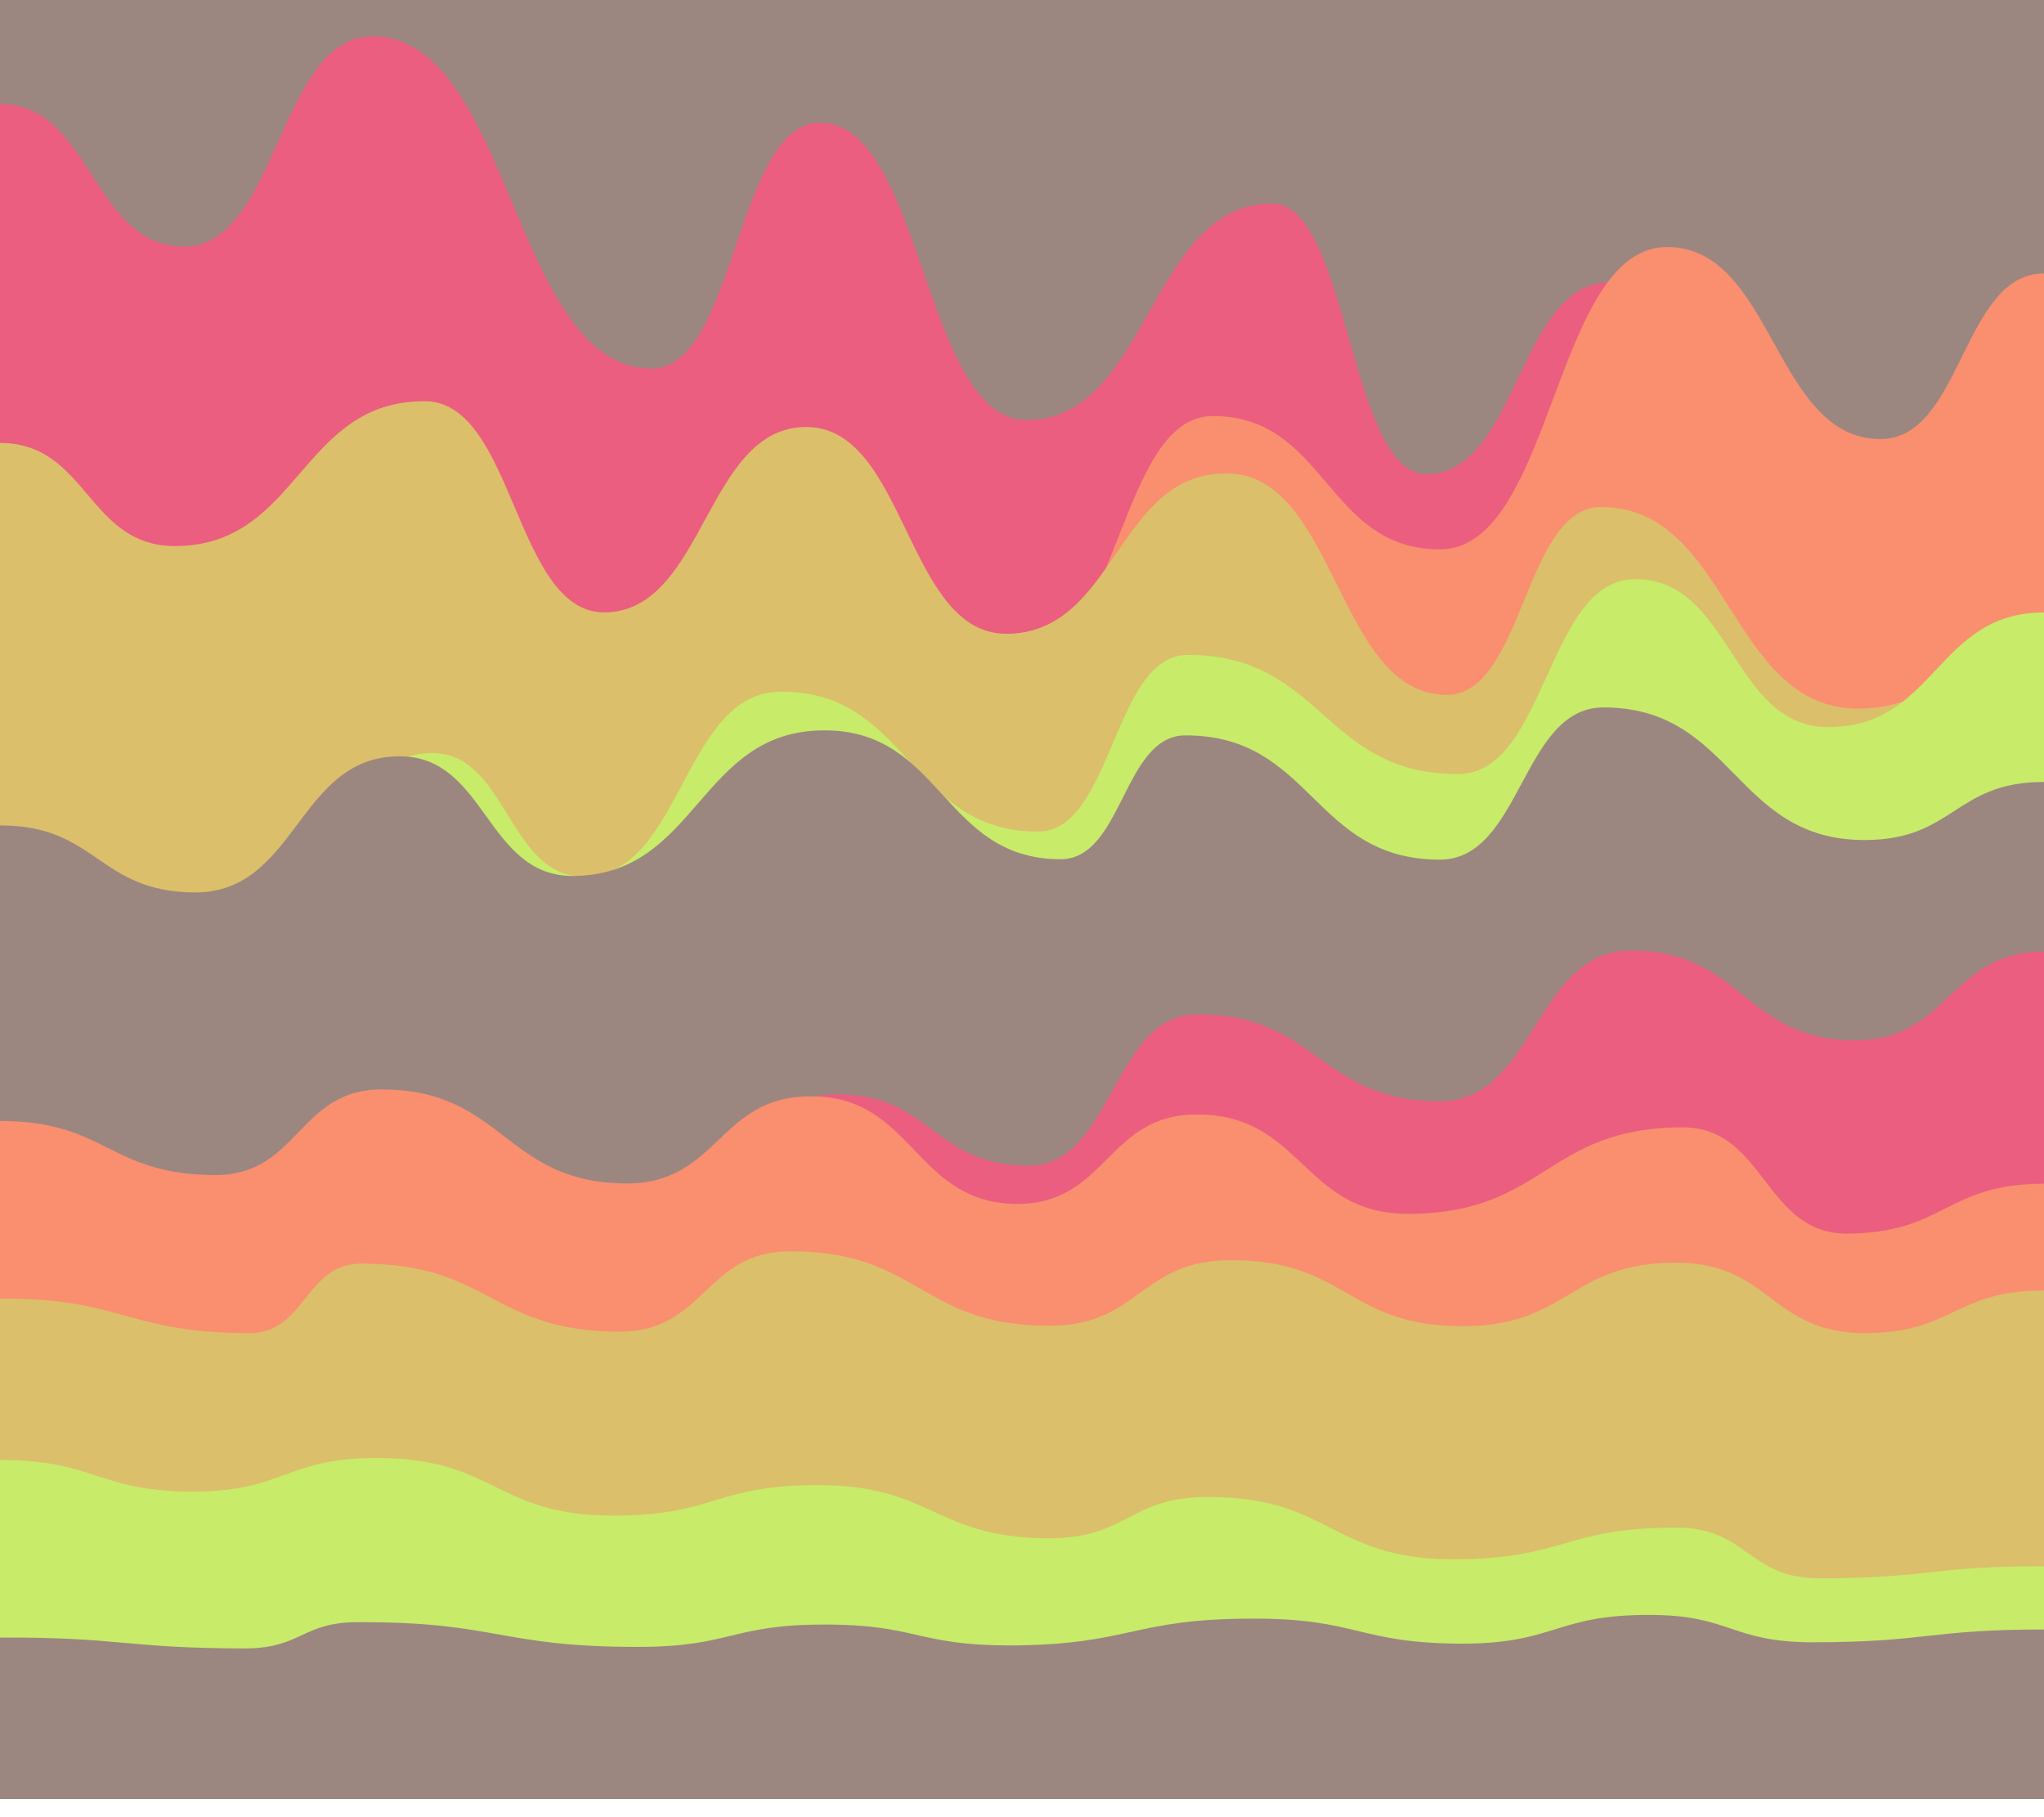
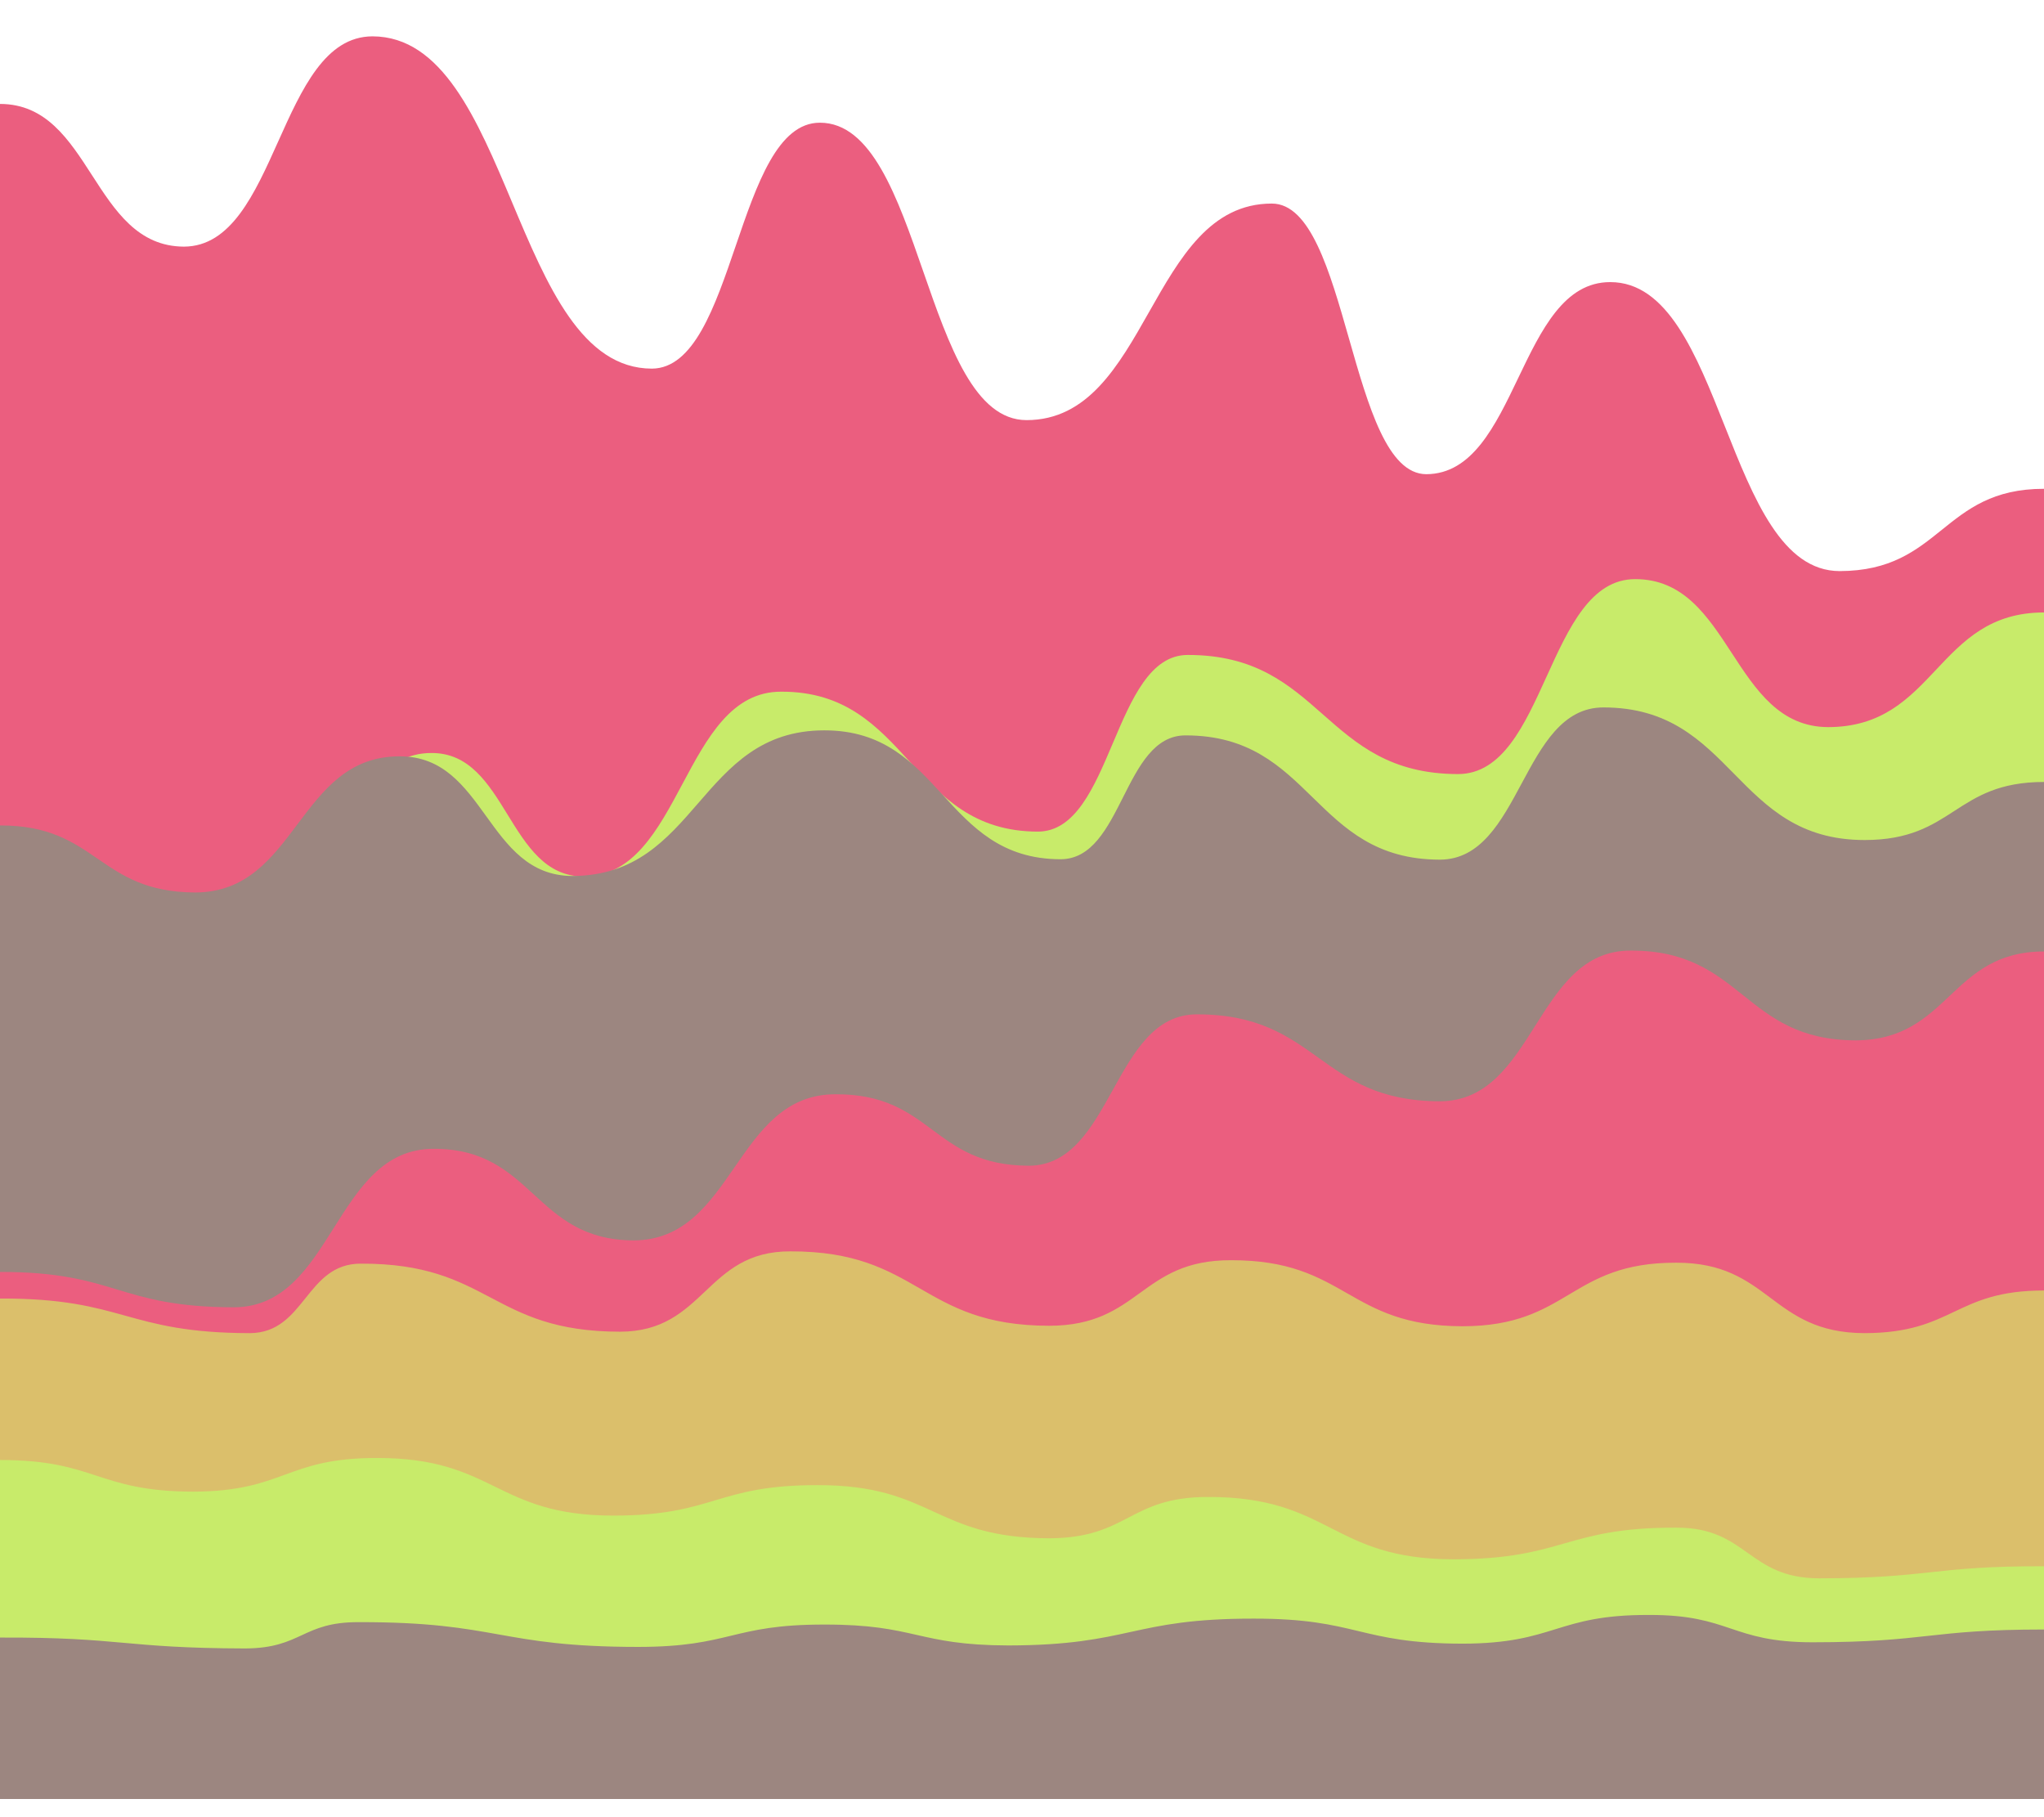
<svg xmlns="http://www.w3.org/2000/svg" version="1.1" width="100%" height="100%" id="svgWorkerArea" viewBox="0 0 450 400" style="background: white;">
  <defs id="defsdoc">
    <pattern id="patternBool" x="0" y="0" width="10" height="10" patternUnits="userSpaceOnUse" patternTransform="rotate(35)">
-       <circle cx="5" cy="5" r="4" style="stroke: none;fill: #ff000070;" />
-     </pattern>
+       </pattern>
    <filter id="filter-path-783415793" x="-100%" y="-100%" width="300%" height="300%" class="preview">
      <feGaussianBlur mod="m1" in="SourceAlpha" stdDeviation="4" result="desenfoque" />
      <feOffset in="desenfoque" mod="m2" dx="0" dy="-4" result="sombra" />
      <feMerge>
        <feMergeNode in="sombra" />
        <feMergeNode in="SourceGraphic" />
      </feMerge>
    </filter>
    <filter id="filter-path-561009743" x="-100%" y="-100%" width="300%" height="300%" class="preview">
      <feGaussianBlur mod="m1" in="SourceAlpha" stdDeviation="4" result="desenfoque" />
      <feOffset in="desenfoque" mod="m2" dx="0" dy="-4" result="sombra" />
      <feMerge>
        <feMergeNode in="sombra" />
        <feMergeNode in="SourceGraphic" />
      </feMerge>
    </filter>
    <filter id="filter-path-418875645" x="-100%" y="-100%" width="300%" height="300%" class="preview">
      <feGaussianBlur mod="m1" in="SourceAlpha" stdDeviation="4" result="desenfoque" />
      <feOffset in="desenfoque" mod="m2" dx="0" dy="-4" result="sombra" />
      <feMerge>
        <feMergeNode in="sombra" />
        <feMergeNode in="SourceGraphic" />
      </feMerge>
    </filter>
    <filter id="filter-path-702587642" x="-100%" y="-100%" width="300%" height="300%" class="preview">
      <feGaussianBlur mod="m1" in="SourceAlpha" stdDeviation="4" result="desenfoque" />
      <feOffset in="desenfoque" mod="m2" dx="0" dy="-4" result="sombra" />
      <feMerge>
        <feMergeNode in="sombra" />
        <feMergeNode in="SourceGraphic" />
      </feMerge>
    </filter>
    <filter id="filter-path-765000901" x="-100%" y="-100%" width="300%" height="300%" class="preview">
      <feGaussianBlur mod="m1" in="SourceAlpha" stdDeviation="4" result="desenfoque" />
      <feOffset in="desenfoque" mod="m2" dx="0" dy="-4" result="sombra" />
      <feMerge>
        <feMergeNode in="sombra" />
        <feMergeNode in="SourceGraphic" />
      </feMerge>
    </filter>
    <filter id="filter-path-984918050" x="-100%" y="-100%" width="300%" height="300%" class="preview">
      <feGaussianBlur mod="m1" in="SourceAlpha" stdDeviation="4" result="desenfoque" />
      <feOffset in="desenfoque" mod="m2" dx="0" dy="-4" result="sombra" />
      <feMerge>
        <feMergeNode in="sombra" />
        <feMergeNode in="SourceGraphic" />
      </feMerge>
    </filter>
    <filter id="filter-path-854387852" x="-100%" y="-100%" width="300%" height="300%" class="preview">
      <feGaussianBlur mod="m1" in="SourceAlpha" stdDeviation="4" result="desenfoque" />
      <feOffset in="desenfoque" mod="m2" dx="0" dy="-4" result="sombra" />
      <feMerge>
        <feMergeNode in="sombra" />
        <feMergeNode in="SourceGraphic" />
      </feMerge>
    </filter>
    <filter id="filter-path-744828315" x="-100%" y="-100%" width="300%" height="300%" class="preview">
      <feGaussianBlur mod="m1" in="SourceAlpha" stdDeviation="4" result="desenfoque" />
      <feOffset in="desenfoque" mod="m2" dx="0" dy="-4" result="sombra" />
      <feMerge>
        <feMergeNode in="sombra" />
        <feMergeNode in="SourceGraphic" />
      </feMerge>
    </filter>
    <filter id="filter-path-711346353" x="-100%" y="-100%" width="300%" height="300%" class="preview">
      <feGaussianBlur mod="m1" in="SourceAlpha" stdDeviation="4" result="desenfoque" />
      <feOffset in="desenfoque" mod="m2" dx="0" dy="-4" result="sombra" />
      <feMerge>
        <feMergeNode in="sombra" />
        <feMergeNode in="SourceGraphic" />
      </feMerge>
    </filter>
    <filter id="filter-path-407212921" x="-100%" y="-100%" width="300%" height="300%" class="preview">
      <feGaussianBlur mod="m1" in="SourceAlpha" stdDeviation="4" result="desenfoque" />
      <feOffset in="desenfoque" mod="m2" dx="0" dy="-4" result="sombra" />
      <feMerge>
        <feMergeNode in="sombra" />
        <feMergeNode in="SourceGraphic" />
      </feMerge>
    </filter>
    <filter id="filter-path-514386155" x="-100%" y="-100%" width="300%" height="300%" class="preview">
      <feGaussianBlur mod="m1" in="SourceAlpha" stdDeviation="4" result="desenfoque" />
      <feOffset in="desenfoque" mod="m2" dx="0" dy="-4" result="sombra" />
      <feMerge>
        <feMergeNode in="sombra" />
        <feMergeNode in="SourceGraphic" />
      </feMerge>
    </filter>
  </defs>
  <g id="waves-60102926" class="cosito preview">
-     <path id="path-783415793" fill="#9c8680" fill-opacity="1" stroke="#000000" stroke-opacity="1" stroke-width="0" class="grouped" d="M0,371.185 C0,371.185,0,-28.801,0,-28.815 C0,-28.801,450,-28.801,450,-28.815 C450,-28.801,450,371.185,450,371.185 C450,371.185,0,371.185,0,371.185" transform="matrix(1,0,0,1,0,28.815)" filter="url(#filter-path-783415793)" />
    <path id="path-561009743" fill="#eb5e7f" fill-opacity="1" stroke="#000000" stroke-opacity="1" stroke-width="0" class="grouped" d="M0,371.185 C0,371.185,0,-1.936,0,-1.936 C20.25,-1.936,20.25,29.406,40.5,29.475 C61.25,29.406,61.25,-16.768,82,-16.815 C112.75,-16.768,112.75,56.271,143.5,56.328 C162,56.271,162,2.168,180.5,2.195 C203.25,2.168,203.25,67.651,226,67.662 C253,67.651,253,19.985,280,19.994 C297,19.985,297,79.497,314,79.565 C334.25,79.497,334.25,37.241,354.5,37.284 C379.75,37.241,379.75,100.859,405,100.894 C427.5,100.859,427.5,82.762,450,82.781 C450,82.762,450,371.185,450,371.185 C450,371.185,0,371.185,0,371.185" transform="matrix(1,0,0,1,0,28.815)" filter="url(#filter-path-561009743)" />
-     <path id="path-418875645" fill="#f98f6f" fill-opacity="1" stroke="#000000" stroke-opacity="1" stroke-width="0" class="grouped" d="M0,371.185 C0,371.185,0,156.547,0,156.603 C24.5,156.547,24.5,171.565,49,171.573 C66.25,171.565,66.25,106.362,83.5,106.404 C109.75,106.362,109.75,143.861,136,143.938 C152.75,143.861,152.75,84.628,169.5,84.636 C197.75,84.628,197.75,118.675,226,118.76 C246.5,118.675,246.5,66.718,267,66.765 C292,66.718,292,96.101,317,96.111 C342,96.101,342,29.499,367,29.565 C390.5,29.499,390.5,71.755,414,71.845 C432,71.755,432,35.376,450,35.376 C450,35.376,450,371.185,450,371.185 C450,371.185,0,371.185,0,371.185" transform="matrix(1,0,0,1,0,28.815)" filter="url(#filter-path-418875645)" />
-     <path id="path-702587642" fill="#dbbf6b" fill-opacity="1" stroke="#000000" stroke-opacity="1" stroke-width="0" class="grouped" d="M0,371.185 C0,371.185,0,72.688,0,72.688 C19.25,72.688,19.25,95.355,38.5,95.387 C66,95.355,66,63.453,93.5,63.503 C113.25,63.453,113.25,109.907,133,109.99 C155.25,109.907,155.25,69.143,177.5,69.177 C199.5,69.143,199.5,114.664,221.5,114.694 C245.75,114.664,245.75,79.311,270,79.393 C294.25,79.311,294.25,128.096,318.5,128.137 C335.5,128.096,335.5,86.773,352.5,86.79 C380.75,86.773,380.75,131.081,409,131.166 C429.5,131.081,429.5,115.504,450,115.578 C450,115.504,450,371.185,450,371.185 C450,371.185,0,371.185,0,371.185" transform="matrix(1,0,0,1,0,28.815)" filter="url(#filter-path-702587642)" />
    <path id="path-765000901" fill="#c8eb6a" fill-opacity="1" stroke="#000000" stroke-opacity="1" stroke-width="0" class="grouped" d="M0,371.185 C0,371.185,0,166.994,0,167.069 C26.25,166.994,26.25,181.919,52.5,181.959 C73.75,181.919,73.75,140.876,95,140.936 C111.75,140.876,111.75,168.114,128.5,168.123 C150.25,168.114,150.25,127.35,172,127.439 C200.25,127.35,200.25,158.226,228.5,158.239 C245,158.226,245,119.328,261.5,119.354 C291.25,119.328,291.25,145.54,321,145.576 C340.5,145.54,340.5,102.631,360,102.665 C381.25,102.631,381.25,135.186,402.5,135.24 C426.25,135.186,426.25,110,450,110 C450,110,450,371.185,450,371.185 C450,371.185,0,371.185,0,371.185" transform="matrix(1,0,0,1,0,28.815)" filter="url(#filter-path-765000901)" />
    <path id="path-984918050" fill="#9c8680" fill-opacity="1" stroke="#000000" stroke-opacity="1" stroke-width="0" class="grouped" d="M0,371.185 C0,371.185,0,156.827,0,156.883 C21.5,156.827,21.5,171.565,43,171.639 C65.5,171.565,65.5,141.622,88,141.672 C107,141.622,107,167.927,126,168.008 C153.75,167.927,153.75,135.932,181.5,135.952 C207.5,135.932,207.5,164.289,233.5,164.323 C247.25,164.289,247.25,137.051,261,137.06 C289,137.051,289,164.383,317,164.413 C335,164.383,335,130.895,353,130.906 C381.75,130.895,381.75,160.092,410.5,160.092 C430.25,160.092,430.25,147.312,450,147.312 C450,147.312,450,371.185,450,371.185 C450,371.185,0,371.185,0,371.185" transform="matrix(1,0,0,1,0,28.815)" filter="url(#filter-path-984918050)" />
    <path id="path-854387852" fill="#eb5e7f" fill-opacity="1" stroke="#000000" stroke-opacity="1" stroke-width="0" class="grouped" d="M0,371.185 C0,371.185,0,255.144,0,255.163 C25.75,255.144,25.75,262.887,51.5,262.948 C73.5,262.887,73.5,228,95.5,228.067 C117.5,228,117.5,248.148,139.5,248.221 C161.75,248.148,161.75,215.967,184,216.06 C205.25,215.967,205.25,231.731,226.5,231.785 C245,231.731,245,198.43,263.5,198.467 C290.25,198.43,290.25,217.552,317,217.599 C338,217.552,338,184.344,359,184.43 C383.75,184.344,383.75,204.12,408.5,204.189 C429.25,204.12,429.25,184.624,450,184.624 C450,184.624,450,371.185,450,371.185 C450,371.185,0,371.185,0,371.185" transform="matrix(1,0,0,1,0,28.815)" filter="url(#filter-path-854387852)" />
-     <path id="path-744828315" fill="#f98f6f" fill-opacity="1" stroke="#000000" stroke-opacity="1" stroke-width="0" class="grouped" d="M0,371.185 C0,371.185,0,221.936,0,221.936 C23.75,221.936,23.75,233.783,47.5,233.843 C65.75,233.783,65.75,214.94,84,215.002 C111,214.94,111,235.649,138,235.69 C158.25,235.649,158.25,216.433,178.5,216.506 C201.25,216.433,201.25,240.126,224,240.198 C243.75,240.126,243.75,220.444,263.5,220.517 C286.75,220.444,286.75,242.365,310,242.374 C340.25,242.365,340.25,223.336,370.5,223.337 C388.5,223.336,388.5,246.656,406.5,246.737 C428.25,246.656,428.25,235.742,450,235.761 C450,235.742,450,371.185,450,371.185 C450,371.185,0,371.185,0,371.185" transform="matrix(1,0,0,1,0,28.815)" filter="url(#filter-path-744828315)" />
    <path id="path-711346353" fill="#dbbf6b" fill-opacity="1" stroke="#000000" stroke-opacity="1" stroke-width="0" class="grouped" d="M0,371.185 C0,371.185,0,260.928,0,261.021 C27.5,260.928,27.5,268.577,55,268.64 C67.25,268.577,67.25,253.279,79.5,253.339 C108,253.279,108,268.297,136.5,268.319 C155.25,268.297,155.25,250.574,174,250.634 C202.5,250.574,202.5,266.991,231,267.014 C251,266.991,251,252.532,271,252.584 C296.5,252.532,296.5,267.084,322,267.122 C345.5,267.084,345.5,253.092,369,253.131 C389.75,253.092,389.75,268.577,410.5,268.639 C430.25,268.577,430.25,259.249,450,259.249 C450,259.249,450,371.185,450,371.185 C450,371.185,0,371.185,0,371.185" transform="matrix(1,0,0,1,0,28.815)" filter="url(#filter-path-711346353)" />
    <path id="path-407212921" fill="#c8eb6a" fill-opacity="1" stroke="#000000" stroke-opacity="1" stroke-width="0" class="grouped" d="M0,371.185 C0,371.185,0,296.561,0,296.561 C21.25,296.561,21.25,303.463,42.5,303.527 C62.75,303.463,62.75,296.094,83,296.118 C109,296.094,109,308.78,135,308.803 C157.5,308.78,157.5,302.064,180,302.094 C205.5,302.064,205.5,313.724,231,313.794 C248.5,313.724,248.5,304.676,266,304.699 C293,304.676,293,318.388,320,318.421 C344.5,318.388,344.5,311.392,369,311.453 C384.75,311.392,384.75,322.586,400.5,322.606 C425.25,322.586,425.25,319.881,450,319.955 C450,319.881,450,371.185,450,371.185 C450,371.185,0,371.185,0,371.185" transform="matrix(1,0,0,1,0,28.815)" filter="url(#filter-path-407212921)" />
    <path id="path-514386155" fill="#9c8680" fill-opacity="1" stroke="#000000" stroke-opacity="1" stroke-width="0" class="grouped" d="M0,371.185 C0,371.185,0,335.552,0,335.645 C27,335.552,27,337.977,54,338.044 C66.5,337.977,66.5,332.194,79,332.256 C109.75,332.194,109.75,337.697,140.5,337.704 C161,337.697,161,332.753,181.5,332.785 C201.75,332.753,201.75,337.324,222,337.383 C249,337.324,249,331.448,276,331.48 C299,331.448,299,336.951,322,336.989 C342.5,336.951,342.5,330.608,363,330.671 C381,330.608,381,336.671,399,336.686 C424.5,336.671,424.5,333.873,450,333.873 C450,333.873,450,371.185,450,371.185 C450,371.185,0,371.185,0,371.185" transform="matrix(1,0,0,1,0,28.815)" filter="url(#filter-path-514386155)" />
  </g>
</svg>